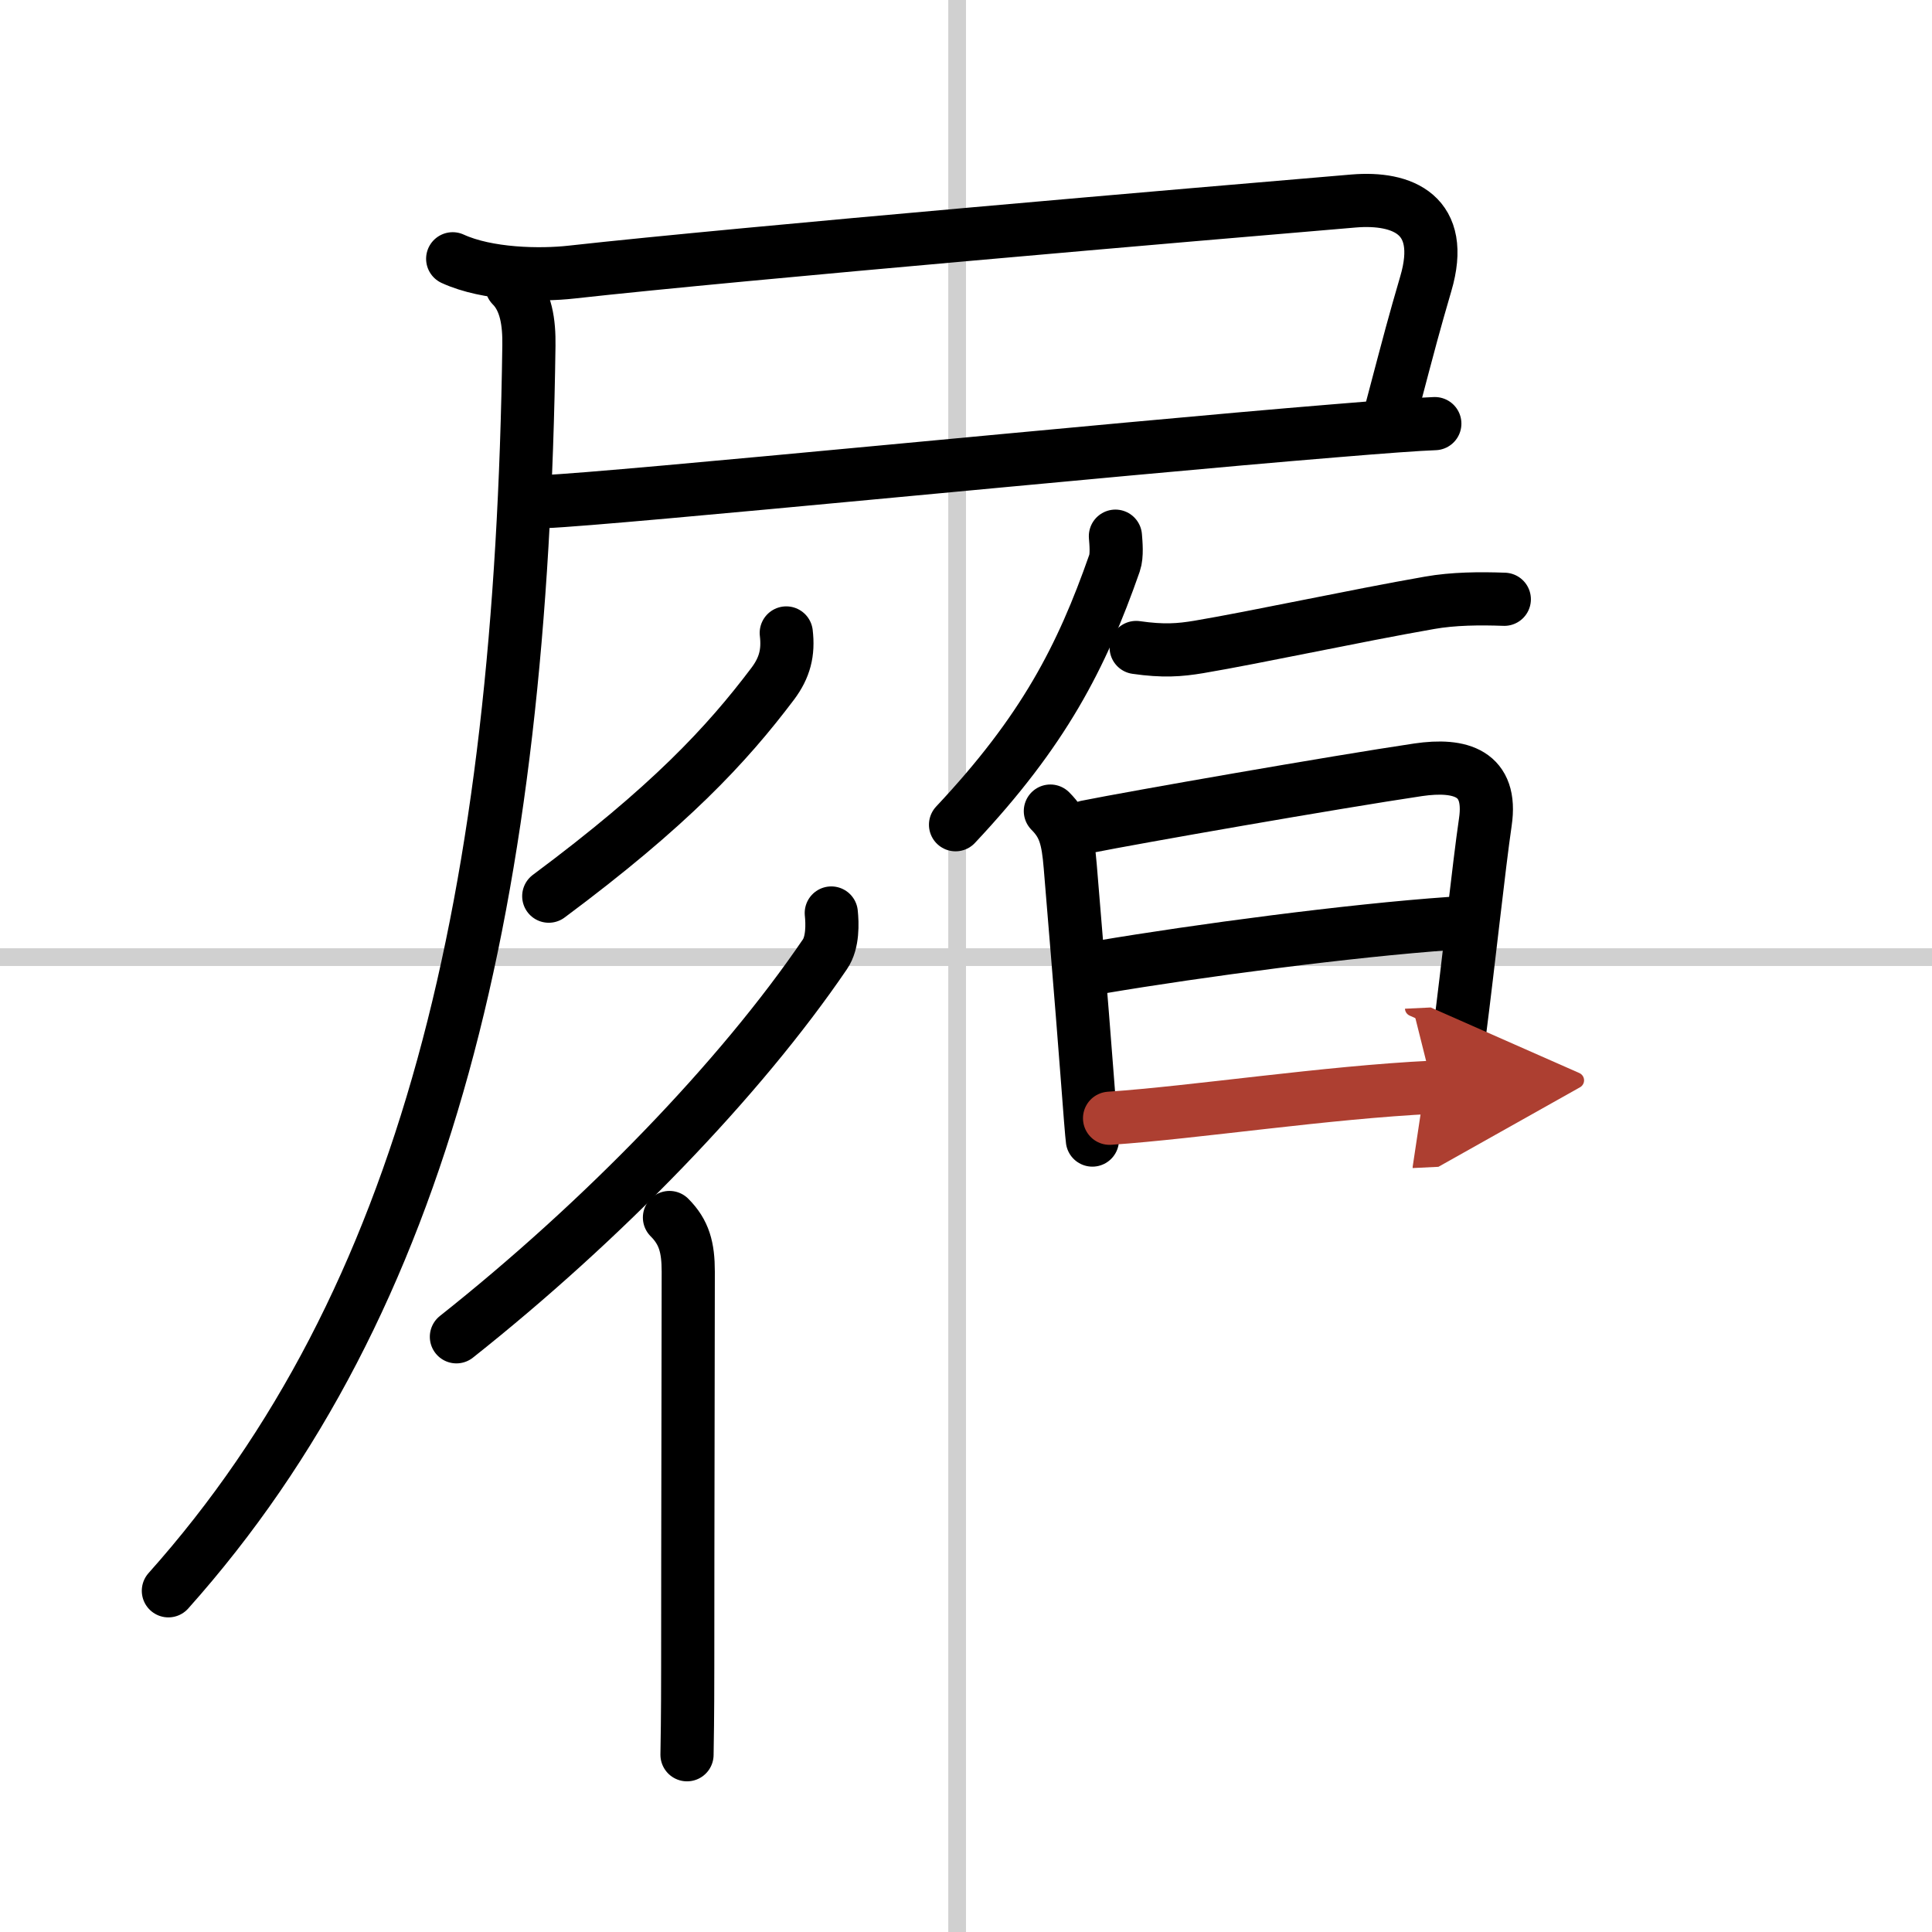
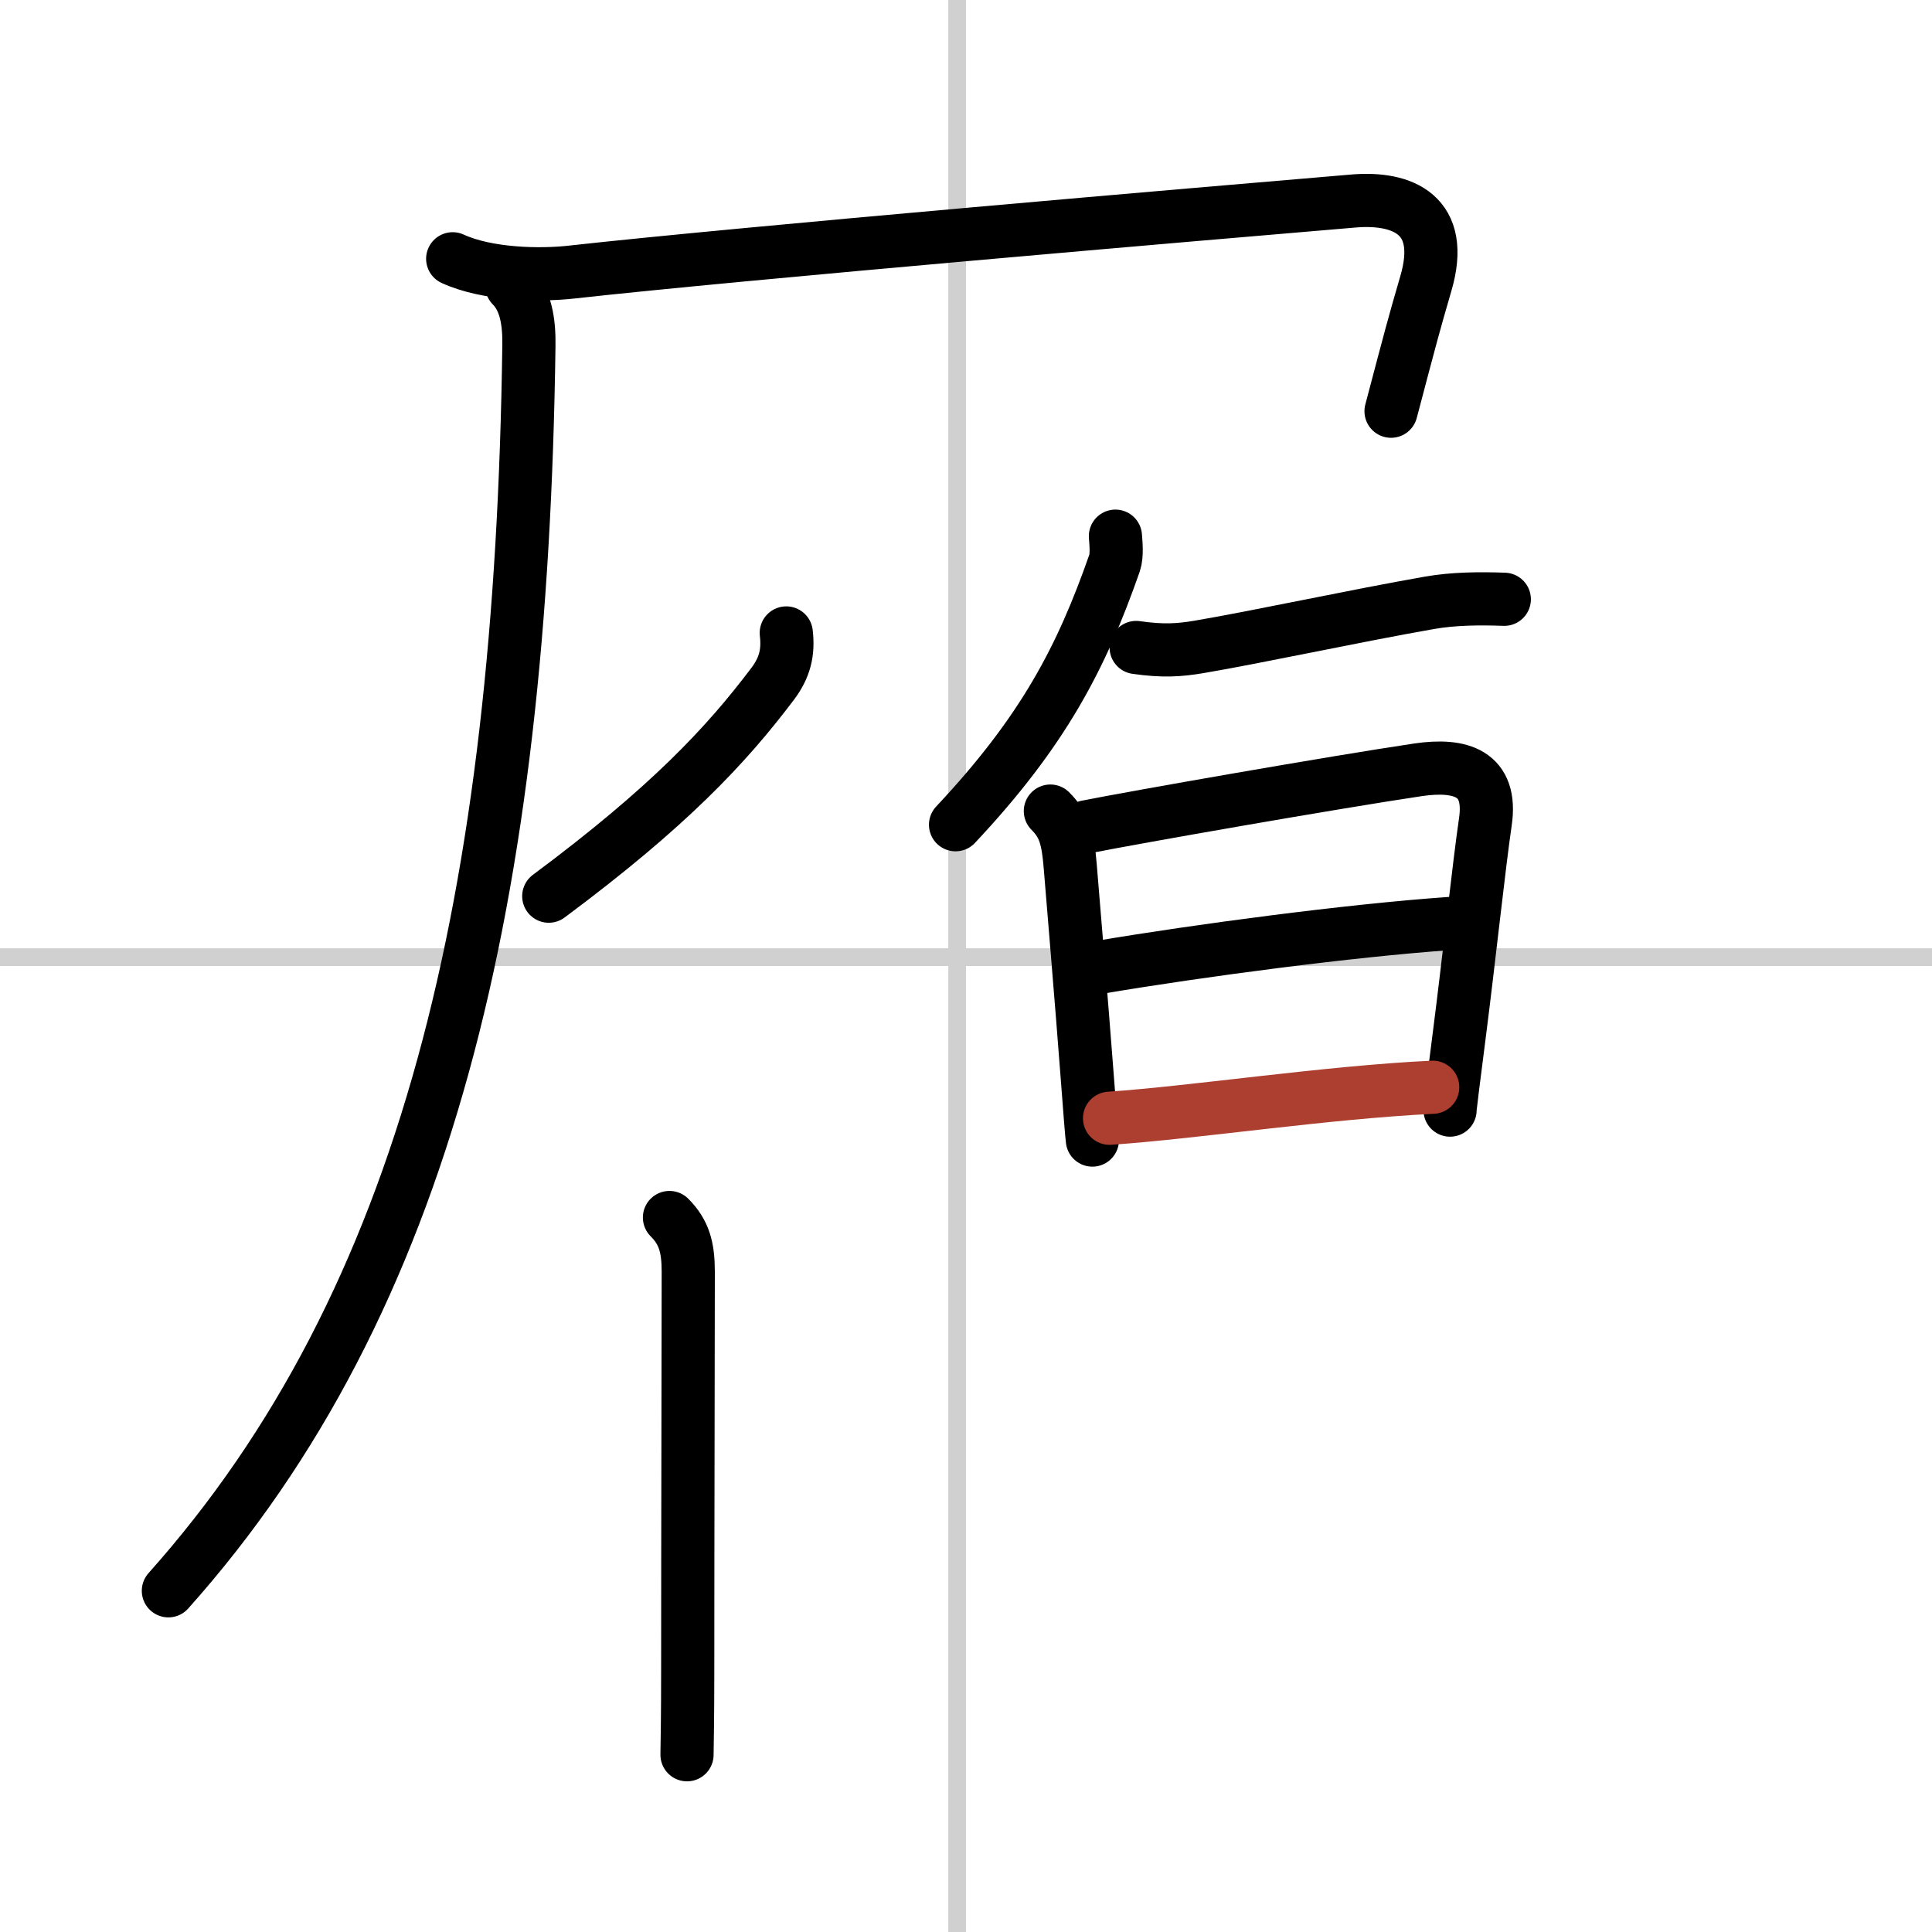
<svg xmlns="http://www.w3.org/2000/svg" width="400" height="400" viewBox="0 0 109 109">
  <defs>
    <marker id="a" markerWidth="4" orient="auto" refX="1" refY="5" viewBox="0 0 10 10">
-       <polyline points="0 0 10 5 0 10 1 5" fill="#ad3f31" stroke="#ad3f31" />
-     </marker>
+       </marker>
  </defs>
  <g fill="none" stroke="#000" stroke-linecap="round" stroke-linejoin="round" stroke-width="3">
    <rect width="100%" height="100%" fill="#fff" stroke="#fff" />
    <line x1="54" x2="54" y2="109" stroke="#d0d0d0" stroke-width="1" />
    <line x2="109" y1="54" y2="54" stroke="#d0d0d0" stroke-width="1" />
    <path d="m25.54 14.6c1.96 0.9 4.94 0.95 6.71 0.75 9.73-1.08 35.59-3.29 44.12-4.01 2.76-0.23 5.22 0.77 4.07 4.67-0.69 2.37-0.82 2.87-1.96 7.19" />
-     <path d="m30.73 28.3c3.95-0.16 32.01-2.97 44.52-3.99 2.76-0.23 4.79-0.38 5.7-0.41" />
    <path d="m28.87 16.12c0.82 0.82 0.99 2.1 0.97 3.38-0.42 31.09-5.72 53.88-20.34 70.25" />
    <path d="m44.36 35.71c0.13 1.1-0.08 1.95-0.76 2.86-2.61 3.46-5.84 6.93-12.64 11.99" />
-     <path d="M46.9,51.51c0.06,0.58,0.1,1.66-0.36,2.33C41.75,60.88,34,68.88,25.75,75.42" />
    <path d="m37.77 68.69c0.83 0.83 1.06 1.69 1.06 3.06 0 3.75-0.03 14.75-0.03 22.25 0 2.92-0.03 4.37-0.04 5" />
    <path d="m62.93 30.25c0.03 0.38 0.1 1.09-0.05 1.52-1.86 5.32-4.01 9.48-8.97 14.76" />
    <path d="m64.1 36.53c1.53 0.22 2.45 0.15 3.53-0.03 3.26-0.55 8.79-1.75 13.02-2.49 1.35-0.24 2.85-0.25 4.22-0.2" />
    <path d="m59.26 45.76c0.8 0.8 0.99 1.55 1.12 3.11 0.14 1.74 0.63 7.52 0.95 11.75 0.15 2.01 0.27 3.5 0.3 3.7" />
    <path d="m61.3 46.65c2.7-0.54 14.01-2.52 18.71-3.22 2.39-0.35 4.2 0.18 3.79 2.95-0.36 2.45-0.94 7.9-1.48 12.09-0.3 2.31-0.51 4.01-0.51 4.16" />
    <path d="m62.11 54.56c5.52-0.93 14.01-2.06 19.72-2.46" />
    <path d="m62.6 63.09c4.83-0.33 12.21-1.46 18.23-1.75" marker-end="url(#a)" stroke="#ad3f31" />
  </g>
</svg>